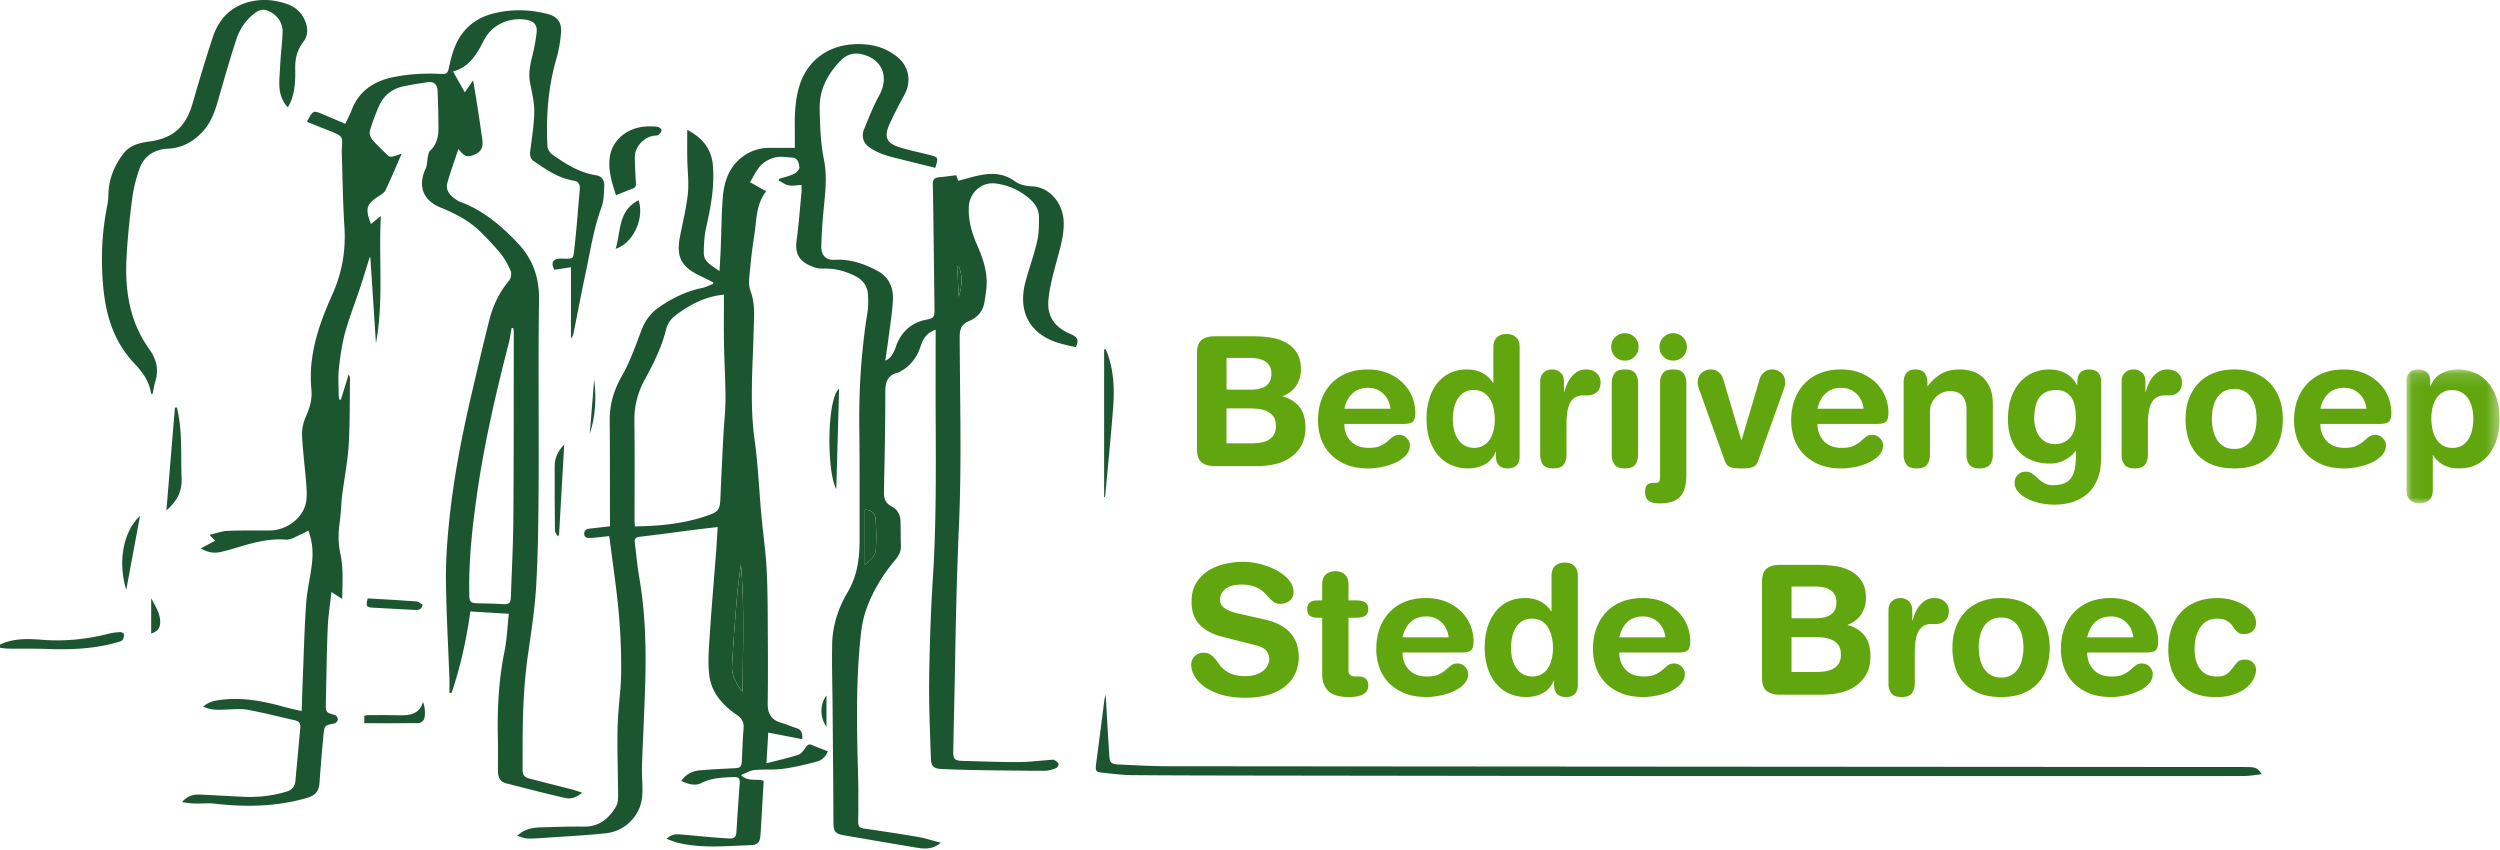
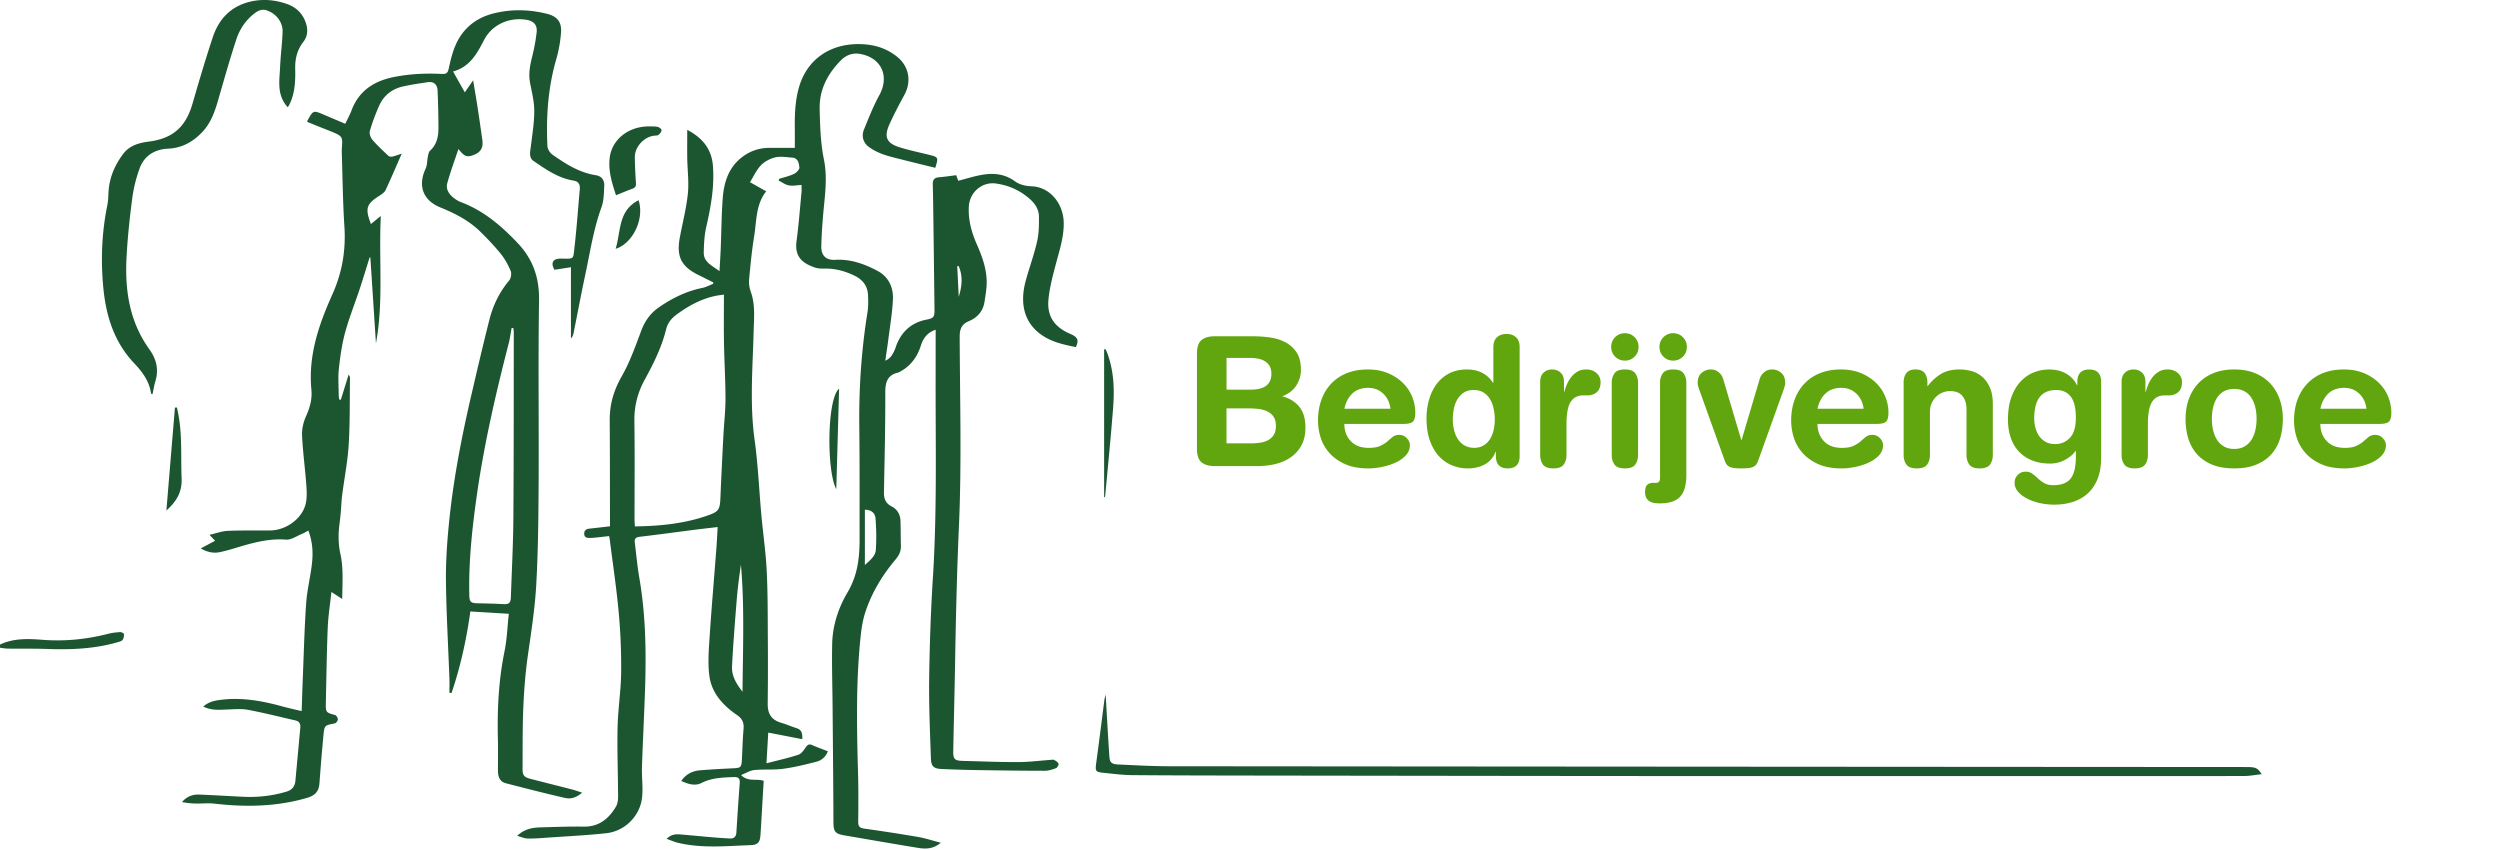
<svg xmlns="http://www.w3.org/2000/svg" xmlns:xlink="http://www.w3.org/1999/xlink" width="203" height="69" viewBox="0 0 203 69">
  <defs>
-     <path id="a" d="M.048.115h7.564V10.99H.048z" />
-   </defs>
+     </defs>
  <g fill="none" fill-rule="evenodd">
    <path d="M0 52.34c1.102-.526 2.278-.479 3.442-.389 1.812.141 3.585-.036 5.34-.486.314-.081.643-.119.967-.139.108-.007.315.099.318.16.007.164-.027.372-.129.488-.1.113-.3.148-.462.194-1.846.524-3.733.595-5.637.528-1.067-.037-2.136-.015-3.203-.029-.212-.003-.423-.046-.635-.071v-.257zM77.839 21.606c-.037.002-.075.004-.112.006.041.829.082 1.657.123 2.486.262-.844.352-1.68-.01-2.492M70.228 41.39v4.486c.447-.4.856-.733.89-1.234.056-.846.04-1.703-.026-2.549-.037-.476-.394-.701-.864-.704m-9.936 14.778c.03-3.524.167-6.92-.127-10.314-.147.972-.27 1.944-.349 2.921-.143 1.773-.282 3.547-.376 5.323-.039.748.313 1.387.851 2.071M58.783 23.922c-.274.04-.457.058-.636.094-1.199.243-2.241.813-3.216 1.532-.418.308-.719.688-.844 1.196-.358 1.453-1.018 2.777-1.732 4.08-.572 1.043-.861 2.145-.843 3.356.039 2.668.011 5.337.013 8.006 0 .179.017.357.028.558 2.024-.028 3.971-.216 5.852-.865.965-.333 1.053-.476 1.095-1.513.068-1.653.151-3.306.237-4.958.052-1.01.173-2.02.172-3.03-.001-1.525-.096-3.05-.122-4.575-.022-1.267-.004-2.535-.004-3.88m6.362 36.099c-.937-.181-1.826-.354-2.762-.535-.05.846-.096 1.623-.147 2.494.913-.238 1.771-.426 2.601-.7.247-.082.438-.388.611-.624.14-.192.254-.264.487-.161.415.183.843.336 1.288.511-.178.455-.509.737-.923.844-.893.23-1.795.453-2.707.575-.772.104-1.567.027-2.344.102-.341.033-.665.244-1.074.405.583.594 1.252.257 1.837.474-.032.549-.064 1.088-.096 1.627-.054.926-.103 1.852-.166 2.778-.039.577-.218.792-.778.812-1.977.071-3.961.281-5.92-.188-.292-.07-.57-.196-.922-.32.362-.365.724-.39 1.09-.361.867.069 1.732.158 2.598.232.483.041.967.074 1.451.099.327.017.502-.145.524-.48.086-1.339.171-2.677.272-4.015.028-.377-.104-.509-.483-.493-.898.037-1.784.054-2.623.481-.524.267-1.082.089-1.641-.164.378-.553.899-.811 1.513-.863.909-.078 1.821-.124 2.733-.167.574-.028.647-.087.677-.68.043-.841.062-1.683.137-2.521.044-.499-.111-.832-.526-1.117-1.14-.784-2.069-1.781-2.252-3.193-.131-1.005-.052-2.047.015-3.067.158-2.406.366-4.808.55-7.212.044-.578.072-1.157.111-1.798-.671.079-1.275.146-1.878.223-1.485.19-2.968.393-4.454.569-.314.037-.437.158-.4.458.12.962.206 1.929.371 2.883.506 2.928.562 5.877.47 8.834-.067 2.168-.186 4.334-.257 6.502-.027.824.097 1.659.011 2.473-.161 1.523-1.398 2.756-2.92 2.921-1.544.167-3.098.241-4.648.35-.569.04-1.139.088-1.709.081-.265-.003-.529-.128-.868-.218.596-.567 1.238-.67 1.899-.689 1.169-.034 2.339-.078 3.508-.062 1.239.018 2.033-.64 2.616-1.626.136-.229.174-.545.173-.821-.007-1.869-.084-3.739-.043-5.607.033-1.481.273-2.959.29-4.439a47.632 47.632 0 0 0-.195-4.866c-.183-2.015-.487-4.02-.74-6.029-.007-.054-.025-.108-.048-.205-.3.035-.591.072-.882.101-.227.023-.454.05-.681.052-.223.003-.445-.035-.454-.33-.009-.284.16-.4.426-.428.537-.055 1.073-.121 1.668-.189 0-.184 0-.351 0-.516-.006-2.699-.002-5.397-.022-8.095-.009-1.289.329-2.435.977-3.571.658-1.154 1.108-2.433 1.577-3.685.298-.795.739-1.427 1.435-1.909 1.079-.747 2.229-1.316 3.525-1.579.307-.062.594-.221.89-.335l-.003-.117c-.39-.195-.779-.393-1.171-.585-1.418-.696-1.826-1.491-1.54-3.043.219-1.191.53-2.371.655-3.571.098-.94-.034-1.902-.049-2.854-.012-.763-.002-1.526-.002-2.33 1.206.629 1.979 1.528 2.086 2.916.132 1.701-.17 3.348-.547 4.996-.151.661-.182 1.358-.197 2.04-.017.791.656 1.053 1.277 1.521.038-.694.078-1.268.101-1.844.054-1.354.061-2.711.161-4.061.096-1.296.465-2.499 1.561-3.346.656-.506 1.396-.759 2.224-.759h2.069c0-.567.005-1.089-.001-1.611-.013-1.13.031-2.253.351-3.346.665-2.267 2.578-3.565 5.085-3.465 1.072.043 2.046.351 2.886 1.034.953.775 1.167 1.991.582 3.073-.441.815-.88 1.633-1.251 2.48-.414.946-.178 1.457.802 1.769.785.25 1.596.42 2.398.616.815.199.824.208.554 1.069-.976-.241-1.955-.477-2.932-.726-.469-.119-.943-.232-1.394-.402-.368-.139-.731-.325-1.051-.553-.463-.33-.636-.876-.421-1.406.384-.948.759-1.909 1.25-2.802.849-1.546.186-3.048-1.559-3.358-.61-.108-1.142.097-1.561.523-1.07 1.087-1.755 2.382-1.721 3.929.03 1.38.075 2.784.348 4.129.315 1.548.054 3.035-.07 4.548-.069.838-.13 1.679-.144 2.519-.012.735.403 1.112 1.13 1.069 1.244-.073 2.368.333 3.432.897.904.48 1.301 1.341 1.254 2.325-.052 1.078-.236 2.149-.371 3.223-.069.548-.155 1.094-.249 1.746.435-.189.577-.495.723-.785.102-.202.155-.429.246-.637.458-1.039 1.234-1.685 2.357-1.908.604-.12.677-.209.669-.832-.032-2.769-.068-5.538-.104-8.307a140.293 140.293 0 0 0-.036-1.883c-.01-.355.154-.514.507-.542.466-.037.928-.11 1.399-.168.058.163.104.293.161.453.614-.158 1.21-.346 1.819-.462.994-.189 1.932-.127 2.808.519.351.26.876.377 1.327.392 1.491.051 2.591 1.394 2.614 2.967.017 1.115-.323 2.161-.606 3.223-.263.988-.537 1.989-.634 3.001-.132 1.38.494 2.249 1.782 2.798.597.254.711.518.439 1.069-.927-.192-1.859-.384-2.676-.92-1.451-.952-1.935-2.507-1.379-4.513.293-1.057.673-2.092.915-3.159.149-.655.155-1.354.146-2.032-.008-.564-.318-1.03-.738-1.402-.791-.701-1.721-1.117-2.762-1.259-1.133-.154-2.131.72-2.193 1.874-.058 1.083.222 2.095.651 3.068.459 1.04.837 2.097.797 3.251-.017.468-.102.934-.171 1.398-.116.776-.58 1.298-1.279 1.59-.595.248-.742.65-.74 1.275.019 5.126.167 10.259-.061 15.375-.165 3.694-.248 7.385-.312 11.079-.041 2.383-.104 4.765-.149 7.148-.013.7.108.81.818.827 1.483.036 2.967.101 4.45.096.879-.003 1.758-.118 2.636-.18.099-.007.219-.034.295.009.136.075.308.178.346.304.029.097-.1.32-.207.361-.287.11-.6.211-.902.211-1.826-.001-3.652-.026-5.478-.055-.955-.015-1.911-.046-2.865-.086-.671-.028-.885-.199-.908-.867-.072-2.152-.171-4.306-.141-6.458.037-2.739.13-5.48.303-8.213.282-4.45.242-8.902.225-13.355-.008-2.085-.001-4.169-.001-6.254v-.525c-.677.228-1.013.691-1.199 1.282-.296.941-.842 1.674-1.723 2.141-.038.02-.075.045-.116.054-.911.204-1.055.82-1.052 1.666.01 2.683-.058 5.366-.108 8.048-.01.516.125.901.621 1.155.444.227.698.638.72 1.143.029.682.011 1.367.036 2.05.016.43-.149.776-.414 1.091-1.087 1.289-1.952 2.711-2.478 4.315-.197.601-.301 1.243-.369 1.874-.395 3.685-.326 7.381-.223 11.078.038 1.341.033 2.684.017 4.026-.004.364.079.528.465.582 1.467.206 2.932.429 4.392.681.597.103 1.178.297 1.848.47-.608.518-1.23.518-1.848.417-1.996-.325-3.989-.674-5.983-1.016-.777-.134-.884-.316-.887-1.126-.01-3.096-.043-6.192-.068-9.288-.014-1.713-.069-3.427-.034-5.138.031-1.497.51-2.936 1.251-4.186.822-1.387.977-2.822.975-4.34-.004-3.041.012-6.082-.024-9.123-.036-3.105.169-6.186.662-9.252.076-.474.07-.969.044-1.451-.041-.759-.479-1.258-1.15-1.571-.746-.349-1.521-.561-2.353-.546-.254.005-.524.004-.761-.073-1.015-.332-1.712-.857-1.539-2.147.175-1.314.276-2.638.403-3.958.019-.195.003-.393.003-.615-.365.018-.712.095-1.033.035-.291-.054-.554-.258-.829-.397l.051-.135c.402-.128.82-.221 1.198-.4.194-.092.454-.353.438-.515-.033-.341-.097-.777-.596-.809-.454-.029-.931-.118-1.36-.017-.419.099-.863.332-1.16.638-.365.376-.588.889-.893 1.375l1.316.744c-.857 1.081-.773 2.398-.976 3.633-.191 1.167-.304 2.348-.413 3.526-.03.324.023.68.134.987.383 1.057.262 2.142.235 3.222-.073 2.934-.33 5.863.077 8.802.281 2.032.366 4.091.552 6.136.138 1.505.359 3.005.433 4.513.091 1.851.079 3.708.091 5.563.012 1.741.011 3.483-.011 5.225-.01.787.288 1.306 1.065 1.536.435.128.855.312 1.288.451.439.141.469.474.454.897" fill="#1C5631" />
    <path d="M41.683 26.642l-.139-.009c-.079.42-.133.846-.239 1.259-1.034 4.018-1.972 8.056-2.563 12.168-.394 2.743-.696 5.491-.635 8.268.012.542.118.645.657.658.684.018 1.369.026 2.052.066.51.03.65-.068.668-.576.071-2.125.185-4.249.201-6.375.037-5.025.027-10.051.034-15.076 0-.128-.024-.255-.036-.383M25.04 43.084c-.192.101-.352.202-.525.271-.428.172-.875.496-1.292.464-1.436-.113-2.763.275-4.099.677-.409.123-.821.24-1.238.332-.529.116-1.026.024-1.582-.298.433-.231.779-.414 1.161-.618-.138-.146-.259-.275-.457-.484.536-.122 1.006-.301 1.482-.322 1.153-.05 2.308-.021 3.463-.034 1.223-.014 2.494-.883 2.838-2.047.148-.5.123-1.071.085-1.603-.096-1.351-.285-2.696-.348-4.048-.025-.521.102-1.093.319-1.57.318-.699.511-1.41.439-2.153-.269-2.777.6-5.29 1.708-7.758.779-1.735 1.097-3.544.973-5.456-.129-1.993-.148-3.992-.213-5.989-.006-.2.001-.4.017-.599.053-.684-.008-.798-.644-1.073-.366-.158-.741-.296-1.112-.445-.356-.143-.711-.288-1.061-.43.004-.05-.004-.083.008-.104.475-.852.475-.851 1.354-.475.561.24 1.123.478 1.718.73.179-.376.369-.71.502-1.066.607-1.627 1.843-2.417 3.486-2.739 1.285-.252 2.575-.308 3.874-.242.335.017.463-.082.537-.422.143-.65.296-1.312.56-1.919.588-1.353 1.646-2.209 3.071-2.57 1.45-.367 2.914-.334 4.36.03.828.208 1.195.672 1.132 1.522a10.765 10.765 0 0 1-.392 2.178c-.666 2.305-.826 4.656-.714 7.033.011.243.203.555.407.698 1.075.755 2.179 1.462 3.522 1.672.45.07.708.376.687.848-.026.594-.031 1.223-.23 1.769-.648 1.781-.923 3.644-1.315 5.481-.337 1.575-.632 3.158-.95 4.736-.03.147-.085.29-.211.423v-5.787l-1.337.21c-.323-.548-.137-.9.464-.906 1.169-.011 1.039.177 1.183-1.117.168-1.502.272-3.011.409-4.517.035-.389-.103-.635-.506-.701-1.238-.202-2.238-.901-3.238-1.586-.407-.279-.29-.719-.238-1.138.12-.973.282-1.949.284-2.924.002-.755-.19-1.515-.337-2.265-.147-.754-.006-1.467.177-2.193a15.124 15.124 0 0 0 .354-1.927c.071-.601-.231-.929-.834-1.026-1.395-.223-2.782.383-3.435 1.641-.577 1.112-1.147 2.177-2.517 2.558.339.601.628 1.113.955 1.692l.673-.977c.123.74.24 1.398.342 2.059.143.93.278 1.861.409 2.793.089.632-.145 1.01-.741 1.223-.521.186-.718.118-1.202-.496-.324.975-.661 1.872-.909 2.792-.123.455.132.866.501 1.158.188.148.4.284.622.368 1.823.686 3.243 1.895 4.572 3.292 1.288 1.353 1.791 2.861 1.761 4.722-.079 4.882-.007 9.766-.034 14.649-.016 2.782-.038 5.568-.191 8.345-.106 1.931-.406 3.856-.681 5.774-.299 2.082-.4 4.173-.422 6.271-.011.985-.005 1.97-.011 2.955-.003.517.11.678.626.812 1.13.293 2.263.575 3.393.867.261.068.515.161.812.255-.417.387-.894.544-1.373.435-1.61-.366-3.209-.781-4.809-1.192-.521-.134-.647-.553-.648-1.031-.002-.842.017-1.685-.004-2.527-.062-2.403.054-4.787.536-7.153.201-.984.234-2.002.349-3.053-1.065-.064-2.069-.124-3.122-.188-.318 2.278-.8 4.483-1.529 6.624-.057-.008-.113-.017-.17-.025 0-.391.013-.782-.002-1.172-.096-2.594-.245-5.188-.281-7.784-.021-1.521.077-3.05.221-4.566.345-3.624 1.036-7.194 1.862-10.737.469-2.012.937-4.024 1.444-6.026.296-1.172.814-2.244 1.603-3.185.149-.177.214-.561.128-.77-.202-.493-.469-.979-.802-1.393-.508-.632-1.075-1.221-1.653-1.792-.929-.918-2.073-1.499-3.27-1.987-1.401-.572-1.83-1.755-1.187-3.137.14-.3.118-.673.189-1.009.033-.158.065-.355.171-.452.548-.497.684-1.144.684-1.827 0-1.012-.028-2.026-.068-3.037-.021-.527-.312-.772-.809-.7-.662.096-1.326.196-1.979.339-.887.194-1.565.708-1.942 1.536-.305.673-.562 1.372-.77 2.081-.06.207.055.543.207.72.396.465.852.881 1.298 1.302.069.065.223.083.324.06.231-.051.453-.141.76-.242-.454 1.037-.862 2.002-1.306 2.949-.088.189-.3.341-.486.459-1.085.685-1.202 1.029-.712 2.311l.804-.654c-.177 3.515.235 6.943-.396 10.345l-.454-6.974-.059-.005c-.274.871-.536 1.745-.823 2.612-.385 1.163-.848 2.305-1.167 3.485-.259.955-.399 1.95-.507 2.936-.078.705-.017 1.426-.013 2.14.001.121.024.241.037.362l.134.028.638-2.062c.068.151.106.196.106.241-.026 1.826.006 3.655-.105 5.476-.084 1.376-.359 2.74-.533 4.111-.063.494-.074.995-.12 1.492-.052.566-.154 1.131-.164 1.697-.008.508.025 1.03.136 1.524.271 1.2.165 2.404.156 3.693l-.879-.569c-.109 1.029-.26 1.966-.298 2.908-.082 2.039-.108 4.08-.154 6.12-.017.741.022.77.743.96.107.028.235.23.234.35-.001.116-.142.312-.248.333-.816.158-.841.145-.919.945-.128 1.306-.23 2.614-.328 3.923-.048.652-.352.989-1.006 1.179-2.487.727-5.002.761-7.547.467-.491-.057-.995.006-1.492-.005-.373-.009-.746-.047-1.119-.123.384-.443.857-.626 1.387-.606 1.211.045 2.421.125 3.631.18 1.177.054 2.332-.08 3.465-.418.461-.137.686-.424.729-.887.131-1.435.266-2.869.397-4.304.026-.288-.068-.514-.374-.585-1.29-.297-2.576-.623-3.877-.868-.537-.101-1.107-.045-1.661-.026-.651.022-1.304.098-1.965-.241.481-.425 1.028-.502 1.577-.562 1.645-.179 3.237.112 4.814.545.506.139 1.019.25 1.596.39.034-.984.06-1.905.098-2.825.081-1.98.13-3.963.268-5.939.072-1.034.326-2.054.455-3.086.116-.924.089-1.847-.277-2.809M23.371 8.712c-.923-.992-.675-2.166-.626-3.292.041-.939.165-1.875.202-2.814.032-.804-.527-1.516-1.3-1.766-.406-.131-.73.046-1.025.28-.691.547-1.167 1.268-1.436 2.089-.471 1.433-.885 2.885-1.304 4.335-.325 1.124-.601 2.261-1.436 3.156-.763.818-1.663 1.32-2.8 1.373-1.1.052-1.934.574-2.312 1.609a11.597 11.597 0 0 0-.603 2.475c-.21 1.624-.386 3.258-.463 4.893-.081 1.744.067 3.491.691 5.14.289.763.691 1.507 1.167 2.171.59.824.777 1.653.486 2.613-.101.333-.151.682-.226 1.028-.078-.025-.12-.03-.121-.04-.134-1-.701-1.761-1.366-2.462-1.619-1.709-2.279-3.8-2.505-6.089-.224-2.275-.133-4.525.324-6.765.096-.472.066-.968.13-1.448.132-.998.549-1.887 1.143-2.687.514-.693 1.285-.913 2.095-1.015 1.924-.243 2.989-1.173 3.533-3.038.53-1.818 1.062-3.637 1.659-5.434.487-1.468 1.453-2.503 3.011-2.883 1.028-.251 2.046-.159 3.03.189.766.271 1.3.814 1.54 1.607.157.519.113 1.025-.228 1.464-.498.64-.677 1.366-.659 2.162.022 1.004-.014 2-.473 2.926-.037.075-.084.145-.129.222M89.78 56.399c.102 1.738.189 3.361.298 4.984.036.536.173.667.722.692 1.382.063 2.765.143 4.148.144 29.145.027 58.291.045 87.436.064.779 0.0.93.062 1.264.58-.497.055-.952.147-1.407.148-4.553.011-9.106.006-13.66.006-11.119-0-22.238.005-33.357-.002-10.776-.006-21.552-.023-32.327-.038-3.654-.005-7.308-.008-10.962-.037-.782-.006-1.564-.11-2.344-.19-.625-.064-.666-.137-.583-.757.114-.848.225-1.696.335-2.545.113-.877.222-1.754.336-2.631.014-.108.05-.213.101-.42M50.021 15.853c-.336-1.011-.637-1.982-.515-3.032.174-1.497 1.535-2.578 3.234-2.557.228.003.462-.008.68.044.121.029.307.182.3.264-.012.137-.134.29-.253.381-.089.068-.245.051-.372.068-.818.11-1.551.909-1.546 1.735.004.711.047 1.423.091 2.134.015.241-.069.357-.292.437-.438.156-.865.341-1.326.526M89.655 40.367V28.373c.035-.011.071-.021.107-.033.051.114.11.226.153.343.527 1.422.587 2.904.474 4.388-.181 2.372-.422 4.738-.638 7.107-.006.064-.019.128-.029.192l-.067-.004M14.367 33.087c.033.158.066.316.098.475.345 1.751.208 3.525.283 5.29.047 1.098-.423 1.878-1.238 2.602l.694-8.355c.054-.004.109-.007.163-.011M68.135 31.557c-.077 2.744-.152 5.438-.229 8.163-.784-1.427-.772-7.32.229-8.163M51.851 16.259c.499 1.48-.452 3.508-1.863 3.946.439-1.416.19-3.098 1.863-3.946" fill="#1C5631" />
-     <path d="M45.259 43.513c-.069-.141-.196-.282-.197-.424-.02-1.738-.03-3.476-.024-5.214.002-.643.216-1.217.777-1.778l-.422 7.374-.134.042M29.581 58.727v-.609c.096-.018.19-.05.284-.05.856-.001 1.712-.01 2.567.012.85.022 1.615-.08 1.915-1.075.172.311.224 1.236.061 1.452-.092.123-.27.256-.411.258-1.465.019-2.931.011-4.417.011M11.372 41.869c-.38 2.048-.747 4.02-1.119 6.022-.618-1.924-.434-4.519 1.119-6.022M29.859 48.59c1.319.077 2.624.143 3.926.241.187.014.363.18.538.273-.093.364-.301.441-.591.424-1.137-.065-2.274-.116-3.41-.181-.587-.034-.629-.104-.464-.756M12.276 51.441v-2.864c.368.688.736 1.244.735 1.944-.001.482-.219.755-.735.92M47.89 35.232l.356-4.415c.192 1.495.117 2.972-.356 4.415M67.111 59.026c-.546-.786-.556-1.816 0-2.561v2.561zM60.292 56.168c-.538-.684-.89-1.323-.851-2.071.094-1.776.233-3.55.375-5.323.079-.976.202-1.948.349-2.92.294 3.394.157 6.79.127 10.314M70.228 41.39c.47.003.827.228.864.704.066.846.083 1.702.026 2.549-.034.5-.443.834-.89 1.234v-4.486zM77.839 21.606c.363.812.272 1.647.01 2.492l-.123-2.486c.038-.002.075-.004.113-.006" fill="#1C5631" />
    <path d="M99.593 36h2.019c.234 0 .468-.017.702-.051.234-.034.447-.1.636-.198.19-.097.346-.239.469-.424.122-.185.183-.429.183-.732 0-.322-.064-.576-.19-.761-.127-.185-.298-.329-.512-.432-.215-.102-.459-.168-.732-.198a7.969 7.969 0 0 0-.848-.044h-1.727v2.839zm0-4.361h1.975c1.112 0 1.668-.429 1.668-1.288 0-.254-.049-.464-.146-.629-.097-.166-.226-.298-.387-.395-.161-.098-.346-.166-.556-.205a3.576 3.576 0 0 0-.651-.059h-1.902v2.576zm-2.399-2.927c0-.536.126-.905.38-1.105.254-.2.595-.3 1.024-.3h3.19c.439 0 .885.032 1.338.095.454.064.868.193 1.244.388.375.195.68.471.914.827.234.356.351.827.351 1.412 0 .449-.123.869-.366 1.259-.244.39-.615.683-1.112.878v.029c.556.146 1.002.422 1.339.827.337.405.505.973.505 1.705 0 .556-.105 1.03-.315 1.42-.21.39-.493.712-.849.966-.356.254-.768.439-1.236.556-.468.117-.961.176-1.478.176h-3.526c-.429 0-.77-.1-1.024-.3-.254-.2-.38-.568-.38-1.105v-7.728zM112.906 33.191c-.059-.498-.254-.905-.585-1.222-.332-.317-.737-.476-1.214-.476-.537 0-.966.151-1.288.454-.322.303-.541.717-.658 1.244h3.745zm-3.745 1.229c0 .566.173 1.032.519 1.398.346.366.831.549 1.456.549.4 0 .714-.053.944-.161.229-.107.419-.227.57-.359.151-.132.295-.254.432-.366.136-.112.312-.168.526-.168.254 0 .463.09.629.271.166.181.248.368.248.564 0 .322-.115.602-.344.842-.229.239-.512.434-.849.585-.337.152-.7.266-1.09.344-.39.078-.746.117-1.068.117-.751 0-1.385-.115-1.902-.344-.517-.229-.941-.529-1.273-.9-.332-.37-.571-.785-.717-1.244-.146-.458-.22-.922-.22-1.39 0-.625.093-1.19.278-1.698.185-.507.451-.944.797-1.31.346-.366.768-.649 1.266-.849.497-.2 1.063-.3 1.697-.3.615 0 1.161.1 1.639.3.478.2.883.464 1.214.79.332.327.583.7.754 1.12.17.42.256.849.256 1.288 0 .371-.066.617-.197.739-.132.122-.378.183-.739.183h-4.828zM117.968 34.039c0 .312.034.607.102.885.068.278.173.525.315.739.141.214.319.383.534.505.214.122.463.188.746.198.312 0 .576-.063.79-.19.215-.127.39-.298.527-.512.136-.215.236-.463.3-.747a4.008 4.008 0 0 0 .095-.878c0-.273-.029-.551-.088-.834-.058-.283-.153-.539-.285-.768a1.601 1.601 0 0 0-.527-.556c-.219-.141-.49-.212-.812-.212-.341 0-.622.078-.841.234-.22.156-.393.351-.519.586-.127.234-.215.49-.264.768-.049.278-.073.539-.073.783zm5.428 2.986c0 .673-.322 1.01-.966 1.01-.644 0-.965-.337-.965-1.01v-.337h-.029c-.176.459-.463.798-.863 1.017-.4.22-.863.33-1.39.33-.449 0-.875-.083-1.28-.249-.405-.166-.761-.417-1.068-.753-.307-.337-.551-.759-.732-1.266-.18-.507-.271-1.107-.271-1.8 0-.507.066-1 .198-1.478.132-.478.332-.902.6-1.273.268-.371.609-.666 1.024-.886.415-.219.905-.329 1.47-.329.478 0 .895.095 1.251.285.356.19.642.456.856.798h.029v-2.898c0-.351.098-.617.292-.798.195-.18.454-.271.775-.271.322 0 .58.091.775.271.195.18.293.447.293.798v8.84zM125.064 30.995c0-.322.093-.568.278-.739.185-.171.414-.256.688-.256.273 0 .502.085.688.256.185.171.278.417.278.739v.82h.029a4.04 4.04 0 0 1 .234-.659 2.564 2.564 0 0 1 .358-.578 1.781 1.781 0 0 1 .498-.417c.19-.107.417-.161.68-.161.341 0 .622.098.842.293.219.195.329.444.329.746 0 .195-.029.361-.088.497-.058.137-.139.247-.241.329a1.01 1.01 0 0 1-.344.183 1.288 1.288 0 0 1-.38.059h-.381c-.429 0-.758.173-.988.519-.23.346-.344.964-.344 1.852v2.488c0 .283-.073.532-.22.746-.146.214-.429.322-.849.322s-.702-.108-.849-.322c-.146-.214-.219-.463-.219-.746V30.995zM130.872 31.068c0-.283.073-.532.22-.747.146-.214.429-.322.849-.322.419 0 .702.108.848.322.146.215.22.464.22.747v5.898c0 .283-.073.532-.22.746-.146.214-.429.322-.848.322-.42 0-.702-.108-.849-.322-.146-.214-.22-.463-.22-.746v-5.898zm-.044-2.898c0-.312.107-.576.322-.79.214-.215.478-.322.79-.322.312 0 .575.107.79.322.214.215.322.478.322.79 0 .312-.108.576-.322.79-.215.215-.478.322-.79.322-.312 0-.576-.107-.79-.322-.215-.214-.322-.478-.322-.79zM134.749 28.17c0-.312.107-.576.322-.79.214-.214.478-.322.79-.322.312 0 .575.107.79.322.214.215.322.478.322.79 0 .312-.108.576-.322.79-.215.215-.478.322-.79.322-.312 0-.576-.107-.79-.322-.215-.214-.322-.478-.322-.79zm.044 2.898c0-.283.073-.532.22-.746.146-.214.429-.322.849-.322.419 0 .702.107.849.322.146.215.219.464.219.746v7.537c0 .771-.163 1.342-.49 1.713-.327.371-.89.556-1.69.556-.41 0-.707-.076-.892-.227-.185-.151-.278-.383-.278-.695 0-.273.056-.466.169-.578.112-.112.28-.168.505-.168h.234c.107 0 .186-.037.234-.11.049-.073.073-.164.073-.271v-7.757zM137.982 31.654a6.962 6.962 0 0 1-.088-.285c-.029-.103-.044-.188-.044-.256 0-.381.11-.661.329-.842.219-.18.456-.271.71-.271.205 0 .37.037.497.11.127.073.232.159.315.256.083.098.141.195.176.293.034.098.061.175.08.234l1.433 4.83h.029l1.433-4.83c.01-.059.034-.136.073-.234.039-.098.1-.195.183-.293.083-.097.188-.183.315-.256.127-.073.293-.11.497-.11.254 0 .49.09.71.271.219.18.329.461.329.842 0 .068-.015.154-.044.256a6.95 6.95 0 0 1-.088.285L142.81 37.274c-.049.146-.1.268-.153.366a.62.62 0 0 1-.227.234c-.098.059-.227.1-.388.124-.161.024-.373.037-.636.037-.264 0-.475-.013-.636-.037-.161-.024-.29-.066-.388-.124a.614.614 0 0 1-.227-.234c-.054-.097-.105-.22-.153-.366l-2.019-5.62zM151.325 33.191c-.059-.498-.254-.905-.585-1.222-.332-.317-.737-.476-1.215-.476-.536 0-.966.151-1.288.454-.322.303-.541.717-.658 1.244h3.745zm-3.745 1.229c0 .566.173 1.032.519 1.398.346.366.831.549 1.456.549.4 0 .714-.053.944-.161.229-.107.419-.227.57-.359.151-.132.295-.254.432-.366.136-.112.312-.168.527-.168.254 0 .463.09.629.271.166.181.248.368.248.564 0 .322-.115.602-.343.842-.23.239-.513.434-.849.585-.336.152-.7.266-1.09.344-.39.078-.746.117-1.068.117-.751 0-1.385-.115-1.902-.344-.517-.229-.941-.529-1.273-.9-.332-.37-.57-.785-.717-1.244-.146-.458-.22-.922-.22-1.39 0-.625.093-1.19.278-1.698.185-.507.451-.944.798-1.31.346-.366.768-.649 1.266-.849.497-.2 1.063-.3 1.697-.3.614 0 1.161.1 1.638.3.478.2.883.464 1.214.79.332.327.583.7.753 1.12.17.42.256.849.256 1.288 0 .371-.066.617-.198.739-.132.122-.378.183-.739.183h-4.828zM154.573 31.068c0-.322.076-.581.227-.776.151-.195.397-.293.739-.293.341 0 .588.098.739.293.151.195.227.454.227.776v.278h.029c.302-.4.656-.724 1.061-.974.404-.249.914-.373 1.529-.373.322 0 .643.044.966.132.322.088.61.241.863.461.254.219.461.51.622.871.161.361.241.81.241 1.347v4.157c0 .283-.073.532-.219.746-.146.214-.429.322-.849.322-.419 0-.702-.108-.848-.322-.146-.214-.22-.463-.22-.746v-3.732c0-.439-.107-.795-.322-1.069-.215-.273-.556-.41-1.024-.41-.185 0-.376.036-.57.11a1.573 1.573 0 0 0-.527.329c-.156.146-.283.325-.38.534-.098.21-.146.446-.146.71v3.527c0 .283-.073.532-.22.746-.146.214-.429.322-.848.322-.419 0-.702-.108-.849-.322-.146-.214-.219-.463-.219-.746v-5.898zM165.179 33.995c0 .244.032.488.095.732.064.244.163.466.3.666.136.2.312.362.526.483.214.122.473.183.775.183.478 0 .878-.168 1.2-.505.322-.337.483-.885.483-1.646 0-.781-.139-1.349-.417-1.705-.278-.356-.665-.534-1.163-.534-.342 0-.629.058-.863.175-.234.117-.419.281-.556.49-.137.21-.234.456-.293.739-.059.283-.088.591-.088.922zm5.428 3.22c0 .644-.095 1.202-.285 1.676-.19.473-.453.864-.79 1.171-.336.307-.736.537-1.199.688-.464.151-.973.227-1.529.227-.409 0-.807-.044-1.192-.132-.386-.088-.727-.21-1.024-.366-.298-.156-.539-.342-.724-.556-.185-.215-.278-.454-.278-.717 0-.264.088-.481.264-.651.175-.171.38-.256.614-.256.224 0 .412.056.563.168a5.217 5.217 0 0 1 .454.381c.151.141.322.268.512.38.19.113.437.169.739.169.653 0 1.122-.181 1.405-.541.283-.361.424-.961.424-1.8v-.439h-.029c-.195.283-.48.525-.856.725-.375.2-.778.3-1.207.3-.566 0-1.061-.088-1.485-.263-.424-.176-.78-.42-1.068-.732-.287-.312-.505-.688-.651-1.127-.146-.439-.219-.922-.219-1.449 0-.693.09-1.293.271-1.8.18-.507.424-.929.732-1.266.307-.336.663-.588 1.068-.754.405-.166.832-.249 1.28-.249.526 0 .985.112 1.375.337.39.225.682.537.878.937h.029v-.263c0-.673.322-1.01.966-1.01.644 0 .966.337.966 1.01v6.206zM172.275 30.995c0-.322.093-.568.278-.739.185-.171.414-.256.688-.256.273 0 .502.085.688.256.185.171.278.417.278.739v.82h.029a4.058 4.058 0 0 1 .234-.659c.097-.214.217-.407.358-.578a1.78 1.78 0 0 1 .497-.417c.19-.107.417-.161.68-.161.341 0 .622.098.841.293.219.195.329.444.329.746 0 .195-.029.361-.088.497-.058.137-.139.247-.241.329a1.009 1.009 0 0 1-.344.183 1.288 1.288 0 0 1-.38.059h-.381c-.429 0-.758.173-.988.519-.229.346-.344.964-.344 1.852v2.488c0 .283-.073.532-.22.746-.146.214-.429.322-.848.322-.42 0-.702-.108-.849-.322-.146-.214-.22-.463-.22-.746V30.995zM179.605 34.01c0 .322.034.632.102.929.068.298.176.559.322.783.146.225.334.403.563.534.229.132.505.198.827.198.322 0 .597-.066.827-.198.229-.132.417-.309.564-.535.146-.224.253-.485.322-.783.068-.297.102-.607.102-.929 0-.351-.037-.673-.11-.966-.073-.293-.183-.549-.329-.768-.146-.219-.334-.39-.564-.512-.229-.122-.5-.183-.812-.183-.312 0-.583.061-.812.183-.229.122-.417.293-.563.512-.146.22-.256.476-.329.768-.073.293-.11.615-.11.966m-2.136 0c0-.566.085-1.093.256-1.581.171-.488.422-.912.754-1.273.332-.361.744-.644 1.236-.849.492-.205 1.061-.307 1.704-.307.643 0 1.212.102 1.704.307.492.205.904.488 1.236.849.331.361.583.785.753 1.273.171.488.256 1.015.256 1.581 0 .537-.068 1.046-.205 1.529-.137.483-.361.91-.673 1.281-.312.371-.719.666-1.222.885-.502.22-1.119.329-1.851.329-.732 0-1.349-.11-1.851-.329-.502-.22-.909-.515-1.222-.885-.312-.371-.536-.798-.673-1.281-.137-.483-.205-.993-.205-1.529M192.158 33.191c-.059-.498-.254-.905-.585-1.222-.332-.317-.737-.476-1.215-.476-.536 0-.966.151-1.288.454-.321.303-.541.717-.658 1.244h3.745zm-3.745 1.229c0 .566.173 1.032.52 1.398.346.366.831.549 1.456.549.4 0 .714-.053.944-.161.229-.107.419-.227.57-.359.151-.132.295-.254.432-.366.136-.112.312-.168.526-.168.254 0 .463.09.629.271.166.181.248.368.248.564 0 .322-.115.602-.343.842-.229.239-.512.434-.849.585-.337.152-.7.266-1.09.344-.39.078-.746.117-1.068.117-.751 0-1.385-.115-1.902-.344-.517-.229-.941-.529-1.273-.9-.331-.37-.57-.785-.717-1.244-.146-.458-.22-.922-.22-1.39 0-.625.093-1.19.278-1.698.185-.507.451-.944.798-1.31.346-.366.768-.649 1.266-.849.497-.2 1.063-.3 1.697-.3.615 0 1.161.1 1.639.3.478.2.883.464 1.214.79.332.327.583.7.753 1.12.17.42.256.849.256 1.288 0 .371-.066.617-.198.739-.132.122-.378.183-.739.183h-4.828z" fill="#61A60F" />
    <g transform="translate(195.358 29.884)">
      <mask id="b" fill="#fff">
        <use xlink:href="#a" />
      </mask>
      <path d="M5.475 4.111c0-.312-.034-.607-.102-.885-.068-.278-.173-.524-.315-.739-.141-.215-.319-.383-.534-.505-.214-.122-.463-.188-.746-.197-.312 0-.576.063-.79.19-.215.127-.39.298-.527.512-.137.215-.237.463-.299.747-.064.283-.095.576-.095.878 0 .273.029.551.088.834.059.283.154.539.285.768.132.229.307.415.527.556.219.141.49.212.812.212.341 0 .622-.076.841-.227a1.645 1.645 0 0 0 .519-.578c.127-.234.214-.491.263-.768.049-.278.073-.544.073-.798zM.048 1.125c0-.673.322-1.01.966-1.01.644 0 .966.337.966 1.01v.336h.029c.175-.459.463-.798.863-1.017.4-.219.863-.329 1.39-.329.449 0 .875.083 1.28.249.404.166.761.417 1.068.753.307.337.551.759.732 1.266.18.507.271 1.107.271 1.8 0 .517-.066 1.012-.198 1.485-.132.473-.334.896-.607 1.266-.273.371-.615.666-1.024.885-.41.22-.898.329-1.463.329-.497 0-.924-.095-1.28-.285-.356-.19-.632-.456-.827-.798h-.029v2.854c0 .351-.097.617-.292.798-.195.18-.454.271-.775.271-.322 0-.581-.09-.775-.271-.195-.18-.293-.446-.293-.797V1.125z" fill="#61A60F" mask="url(#b)" />
    </g>
-     <path d="M102.709 50.304c.546.127.997.298 1.353.512.356.215.636.459.841.732.205.273.349.564.431.871.083.308.125.613.125.915 0 .478-.091.92-.271 1.325-.181.405-.451.756-.812 1.054-.361.298-.812.529-1.354.695-.541.166-1.173.249-1.894.249-.761 0-1.419-.086-1.975-.256-.556-.17-1.012-.388-1.368-.651-.356-.263-.622-.551-.797-.863-.176-.312-.263-.61-.263-.893 0-.293.095-.532.285-.717.19-.185.432-.278.724-.278.214 0 .393.046.534.139.141.093.271.21.388.351.117.142.234.295.351.461.117.166.266.32.447.461.18.141.402.259.666.351.263.093.6.139 1.01.139.312 0 .587-.039.827-.117.239-.078.441-.183.607-.315.166-.132.29-.28.373-.446.082-.166.124-.337.124-.512 0-.214-.068-.424-.205-.629-.137-.205-.41-.361-.819-.469l-2.707-.688c-.546-.137-.988-.312-1.324-.527-.336-.215-.598-.449-.783-.703-.185-.254-.31-.522-.373-.805a3.862 3.862 0 0 1-.095-.849c0-.585.124-1.083.373-1.493.249-.41.571-.742.966-.995.395-.254.844-.439 1.346-.556a6.639 6.639 0 0 1 1.514-.176c.468 0 .944.064 1.427.191.483.127.921.3 1.317.519.395.22.717.478.966.776.248.298.373.622.373.973 0 .303-.11.537-.329.703-.22.167-.476.249-.768.249-.186 0-.339-.039-.461-.117-.122-.078-.239-.176-.351-.292a13.497 13.497 0 0 1-.344-.373c-.117-.132-.261-.256-.431-.373-.171-.117-.381-.214-.629-.292-.249-.078-.559-.117-.929-.117-.556 0-.983.115-1.28.344-.298.229-.446.53-.446.9 0 .186.049.339.146.461.097.122.227.227.388.315.161.088.337.161.527.219.19.059.383.108.578.147l2.004.454zM107.361 50.158h-.365c-.303 0-.52-.059-.651-.176-.132-.117-.198-.293-.198-.527 0-.234.066-.41.198-.527.131-.117.348-.176.651-.176h.365v-1.302c0-.351.098-.617.293-.798.195-.181.454-.271.775-.271.322 0 .58.09.775.271.195.18.293.446.293.798v1.302h.644c.312 0 .551.054.717.161.165.108.248.288.248.542 0 .254-.083.434-.248.541-.166.107-.405.161-.717.161h-.644v4.274c0 .332.185.498.556.498h.307c.234 0 .417.064.549.19.131.127.197.302.197.527 0 .634-.517.952-1.55.952-.781 0-1.341-.159-1.683-.476-.341-.317-.512-.792-.512-1.427v-4.537zM117.632 51.753c-.059-.497-.254-.905-.585-1.222-.332-.317-.737-.476-1.215-.476-.536 0-.965.151-1.288.454-.322.302-.541.717-.658 1.244h3.745zm-3.745 1.23c0 .566.173 1.032.52 1.398.346.366.831.549 1.456.549.4 0 .714-.053.944-.161.229-.107.419-.227.57-.359.151-.132.295-.254.432-.366.136-.113.312-.169.527-.169.254 0 .463.09.629.271.166.181.248.369.248.564 0 .322-.114.602-.343.842-.229.239-.512.434-.849.585-.337.152-.7.266-1.09.344-.39.078-.746.117-1.068.117-.751 0-1.385-.115-1.902-.344-.517-.229-.941-.529-1.273-.9-.332-.37-.57-.785-.717-1.244-.146-.459-.219-.922-.219-1.391 0-.624.093-1.19.278-1.698.185-.507.451-.944.797-1.31.346-.366.768-.649 1.266-.849.497-.2 1.063-.3 1.697-.3.614 0 1.161.1 1.639.3.478.2.883.464 1.214.79.332.327.583.7.753 1.12.171.42.256.849.256 1.288 0 .371-.066.617-.198.739-.132.122-.378.183-.739.183h-4.828zM122.694 52.602c0 .312.034.608.102.886.068.278.173.525.315.739.141.215.319.383.534.505.214.122.463.188.746.198.312 0 .576-.063.79-.19.215-.127.39-.297.527-.512.136-.214.236-.463.299-.746a3.996 3.996 0 0 0 .095-.878c0-.273-.029-.551-.088-.834-.058-.283-.153-.539-.285-.768a1.601 1.601 0 0 0-.527-.556c-.219-.141-.49-.212-.812-.212-.341 0-.622.078-.841.234-.22.157-.393.351-.519.586-.127.234-.215.49-.264.768-.049.278-.073.539-.073.783zm5.428 2.986c0 .673-.322 1.01-.966 1.01-.644 0-.966-.337-.966-1.01v-.337h-.029c-.175.459-.463.798-.863 1.017-.4.22-.863.33-1.39.33-.449 0-.875-.083-1.28-.249-.405-.166-.761-.417-1.068-.754-.307-.337-.551-.759-.732-1.266-.18-.507-.271-1.107-.271-1.8 0-.507.066-1 .198-1.478.132-.478.332-.903.6-1.274.268-.371.609-.666 1.024-.885.415-.22.905-.329 1.47-.329.478 0 .895.095 1.251.285.356.19.642.456.856.798h.029v-2.898c0-.351.098-.617.292-.798.195-.18.454-.27.775-.27.322 0 .58.09.775.27.195.181.293.447.293.798v8.84zM135.232 51.753c-.059-.497-.254-.905-.585-1.222-.332-.317-.737-.476-1.215-.476-.536 0-.966.151-1.288.454-.321.302-.541.717-.658 1.244h3.745zm-3.746 1.23c0 .566.173 1.032.52 1.398.346.366.831.549 1.455.549.4 0 .715-.053.944-.161.229-.107.419-.227.57-.359.151-.132.295-.254.432-.366.136-.113.312-.169.526-.169.254 0 .463.09.629.271.166.181.248.369.248.564 0 .322-.115.602-.344.842-.229.239-.512.434-.849.585-.337.152-.7.266-1.09.344-.39.078-.746.117-1.068.117-.751 0-1.385-.115-1.902-.344-.517-.229-.941-.529-1.273-.9-.331-.37-.571-.785-.717-1.244-.146-.459-.22-.922-.22-1.391 0-.624.093-1.19.278-1.698.185-.507.451-.944.798-1.31.346-.366.768-.649 1.266-.849.497-.2 1.063-.3 1.697-.3.615 0 1.161.1 1.639.3.478.2.883.464 1.214.79.332.327.583.7.753 1.12.171.42.256.849.256 1.288 0 .371-.066.617-.198.739-.132.122-.378.183-.739.183h-4.828zM145.473 54.563h2.019c.234 0 .468-.017.702-.051.234-.034.446-.1.636-.198.19-.097.346-.239.468-.424.122-.185.183-.429.183-.732 0-.322-.064-.576-.19-.761-.127-.185-.297-.329-.512-.432-.215-.102-.459-.168-.732-.198a7.982 7.982 0 0 0-.849-.044h-1.726v2.84zm0-4.362h1.975c1.112 0 1.668-.429 1.668-1.288 0-.254-.049-.463-.146-.629-.097-.166-.227-.298-.388-.395-.161-.097-.346-.166-.556-.205a3.55 3.55 0 0 0-.651-.059h-1.902v2.576zm-2.399-2.927c0-.536.126-.905.38-1.105.254-.2.595-.3 1.024-.3h3.19c.439 0 .885.032 1.339.095.454.064.868.193 1.244.388.376.195.68.471.914.827.234.356.351.827.351 1.413 0 .449-.122.869-.366 1.259-.244.39-.614.683-1.112.878v.029c.556.146 1.002.422 1.339.827.336.405.504.973.504 1.705 0 .556-.105 1.03-.315 1.42-.21.39-.492.712-.849.966-.356.254-.768.439-1.236.556-.468.117-.961.176-1.478.176h-3.526c-.429 0-.77-.1-1.024-.3-.254-.2-.38-.568-.38-1.105v-7.728zM153.344 49.558c0-.322.093-.568.278-.739.185-.17.414-.256.688-.256.273 0 .502.086.688.256.185.171.278.417.278.739v.82h.029a4.044 4.044 0 0 1 .234-.659c.097-.214.217-.407.358-.578a1.786 1.786 0 0 1 .498-.417c.19-.107.417-.161.68-.161.341 0 .622.098.841.292.22.195.329.444.329.746 0 .196-.029.361-.088.498-.058.137-.139.246-.241.329-.102.083-.217.144-.344.183a1.275 1.275 0 0 1-.38.059h-.381c-.429 0-.758.174-.988.52-.23.347-.344.964-.344 1.851v2.488c0 .283-.073.532-.219.746-.146.214-.429.322-.849.322s-.702-.108-.848-.322c-.146-.214-.22-.463-.22-.746v-5.972zM160.674 52.573c0 .322.034.632.102.929.068.298.176.559.322.783.146.225.334.403.563.534.229.132.504.198.827.198.322 0 .597-.066.827-.198.229-.132.417-.309.564-.534.146-.224.253-.485.321-.783.068-.297.103-.607.103-.929 0-.351-.037-.673-.11-.966-.073-.292-.183-.549-.329-.768-.146-.22-.334-.39-.564-.512-.229-.122-.499-.183-.812-.183-.312 0-.583.061-.812.183a1.53 1.53 0 0 0-.563.512c-.146.22-.256.476-.329.768-.073.293-.11.615-.11.966m-2.136 0c0-.566.085-1.092.256-1.581.171-.488.422-.912.753-1.274.332-.361.744-.644 1.236-.849.492-.205 1.061-.307 1.704-.307.644 0 1.212.102 1.704.307.492.205.905.488 1.236.849.331.361.583.786.753 1.274.17.488.256 1.015.256 1.581 0 .537-.068 1.047-.205 1.53-.137.483-.361.91-.673 1.28-.312.371-.72.666-1.222.886-.502.22-1.119.329-1.851.329-.732 0-1.349-.11-1.851-.329-.503-.22-.91-.515-1.222-.886-.312-.37-.536-.797-.673-1.28-.137-.483-.205-.993-.205-1.53M173.226 51.753c-.059-.497-.254-.905-.585-1.222-.332-.317-.737-.476-1.214-.476-.537 0-.965.151-1.288.454-.322.302-.541.717-.658 1.244h3.745zm-3.745 1.23c0 .566.173 1.032.519 1.398.346.366.831.549 1.456.549.4 0 .714-.053.944-.161.229-.107.419-.227.57-.359a19.425 19.425 0 0 1 .432-.366c.136-.113.312-.169.526-.169.254 0 .463.09.629.271.166.181.248.369.248.564 0 .322-.114.602-.344.842-.229.239-.512.434-.849.585-.337.152-.7.266-1.09.344-.39.078-.746.117-1.068.117-.751 0-1.385-.115-1.902-.344-.517-.229-.941-.529-1.273-.9-.332-.37-.57-.785-.717-1.244-.146-.459-.219-.922-.219-1.391 0-.624.093-1.19.278-1.698.185-.507.451-.944.797-1.31.346-.366.768-.649 1.266-.849.497-.2 1.063-.3 1.697-.3.614 0 1.161.1 1.638.3.478.2.883.464 1.214.79.332.327.583.7.753 1.12.17.42.256.849.256 1.288 0 .371-.066.617-.198.739-.132.122-.378.183-.739.183h-4.828zM176.065 52.734c0-.615.085-1.178.256-1.69.171-.512.425-.951.761-1.317.337-.366.756-.651 1.258-.856.502-.205 1.08-.307 1.734-.307.449 0 .863.059 1.244.175.38.117.71.269.988.454.278.185.495.4.651.644.156.244.234.488.234.732 0 .312-.098.544-.293.696-.195.151-.429.226-.702.226-.166 0-.3-.031-.403-.095a1.107 1.107 0 0 1-.27-.234 2.683 2.683 0 0 1-.22-.3c-.068-.107-.156-.207-.263-.3-.107-.092-.242-.17-.402-.234-.161-.063-.368-.095-.622-.095-.205 0-.415.039-.629.117-.214.078-.41.215-.585.41-.176.195-.32.454-.432.776-.112.322-.169.722-.169 1.2 0 .673.154 1.208.461 1.603.307.395.753.593 1.338.593.371 0 .646-.071.827-.212.18-.141.334-.3.461-.476a5.027 5.027 0 0 1 .388-.475c.132-.141.339-.212.622-.212.273 0 .49.083.651.249.161.166.241.357.241.571 0 .234-.066.483-.198.747-.132.263-.332.505-.6.725-.269.219-.607.4-1.017.541-.41.141-.888.212-1.434.212-.663 0-1.236-.095-1.719-.286-.483-.19-.885-.458-1.207-.805-.322-.346-.561-.756-.717-1.23-.156-.473-.234-.988-.234-1.544" fill="#61A60F" />
  </g>
</svg>